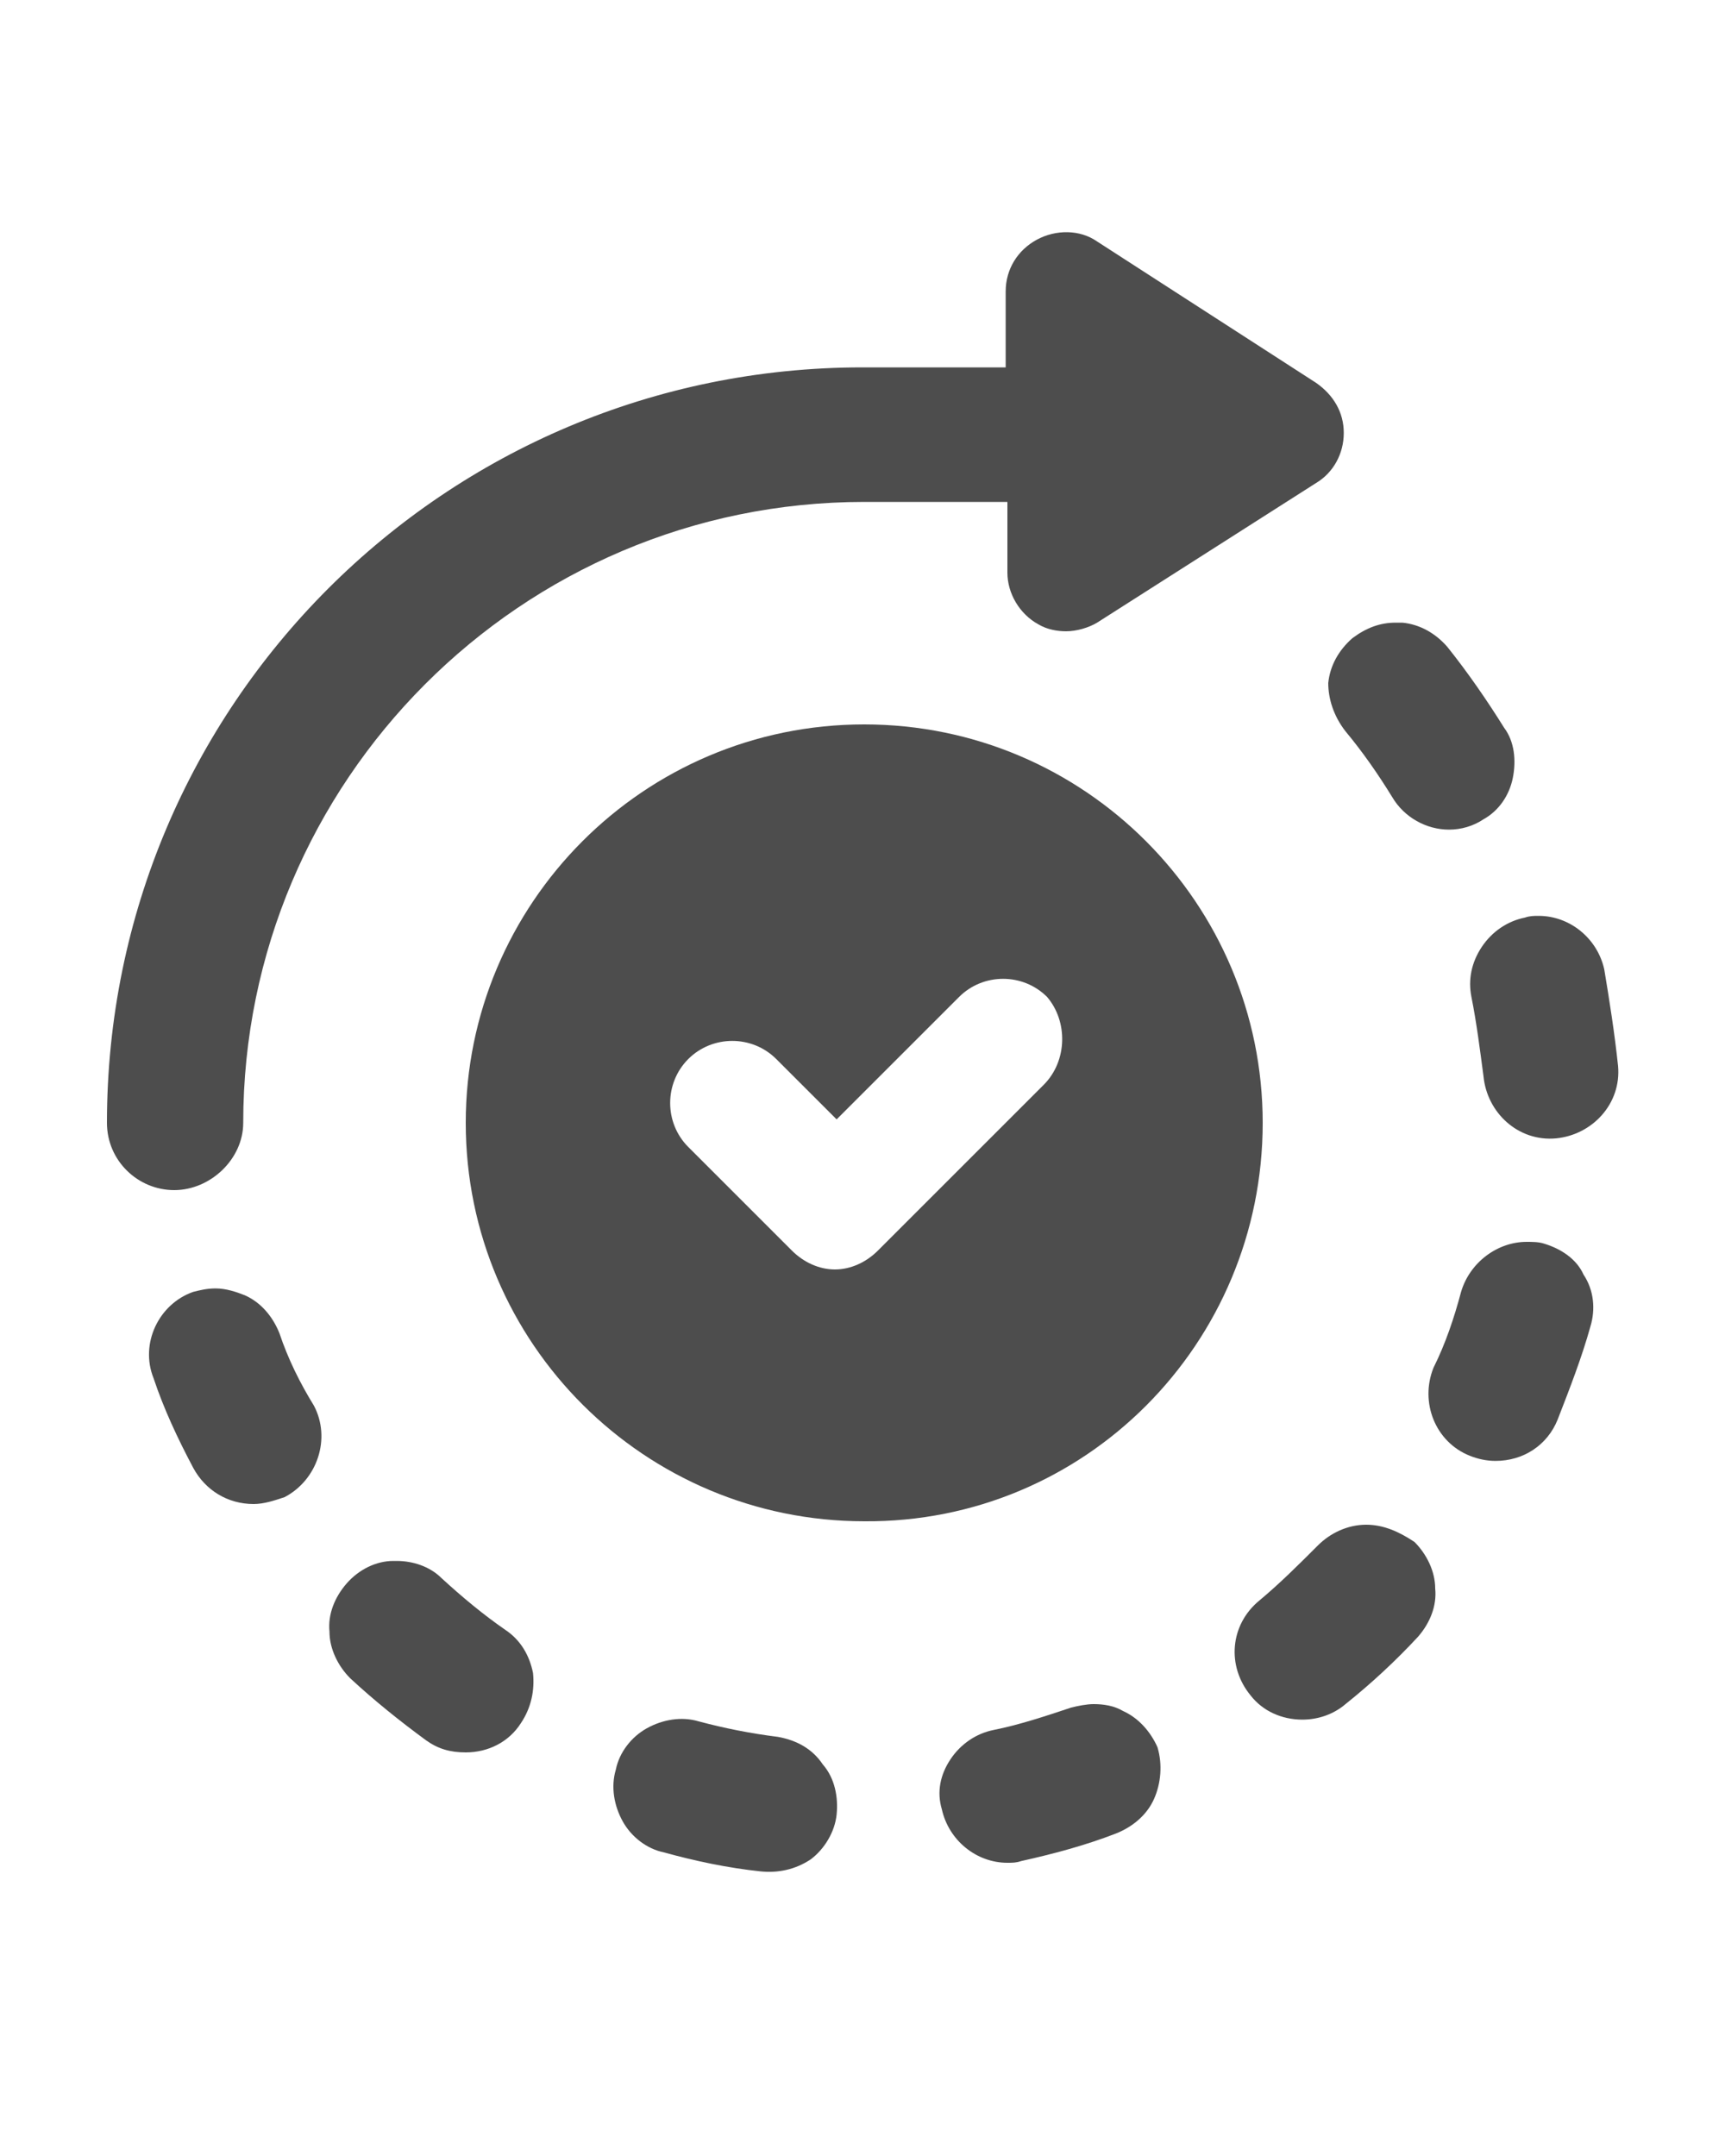
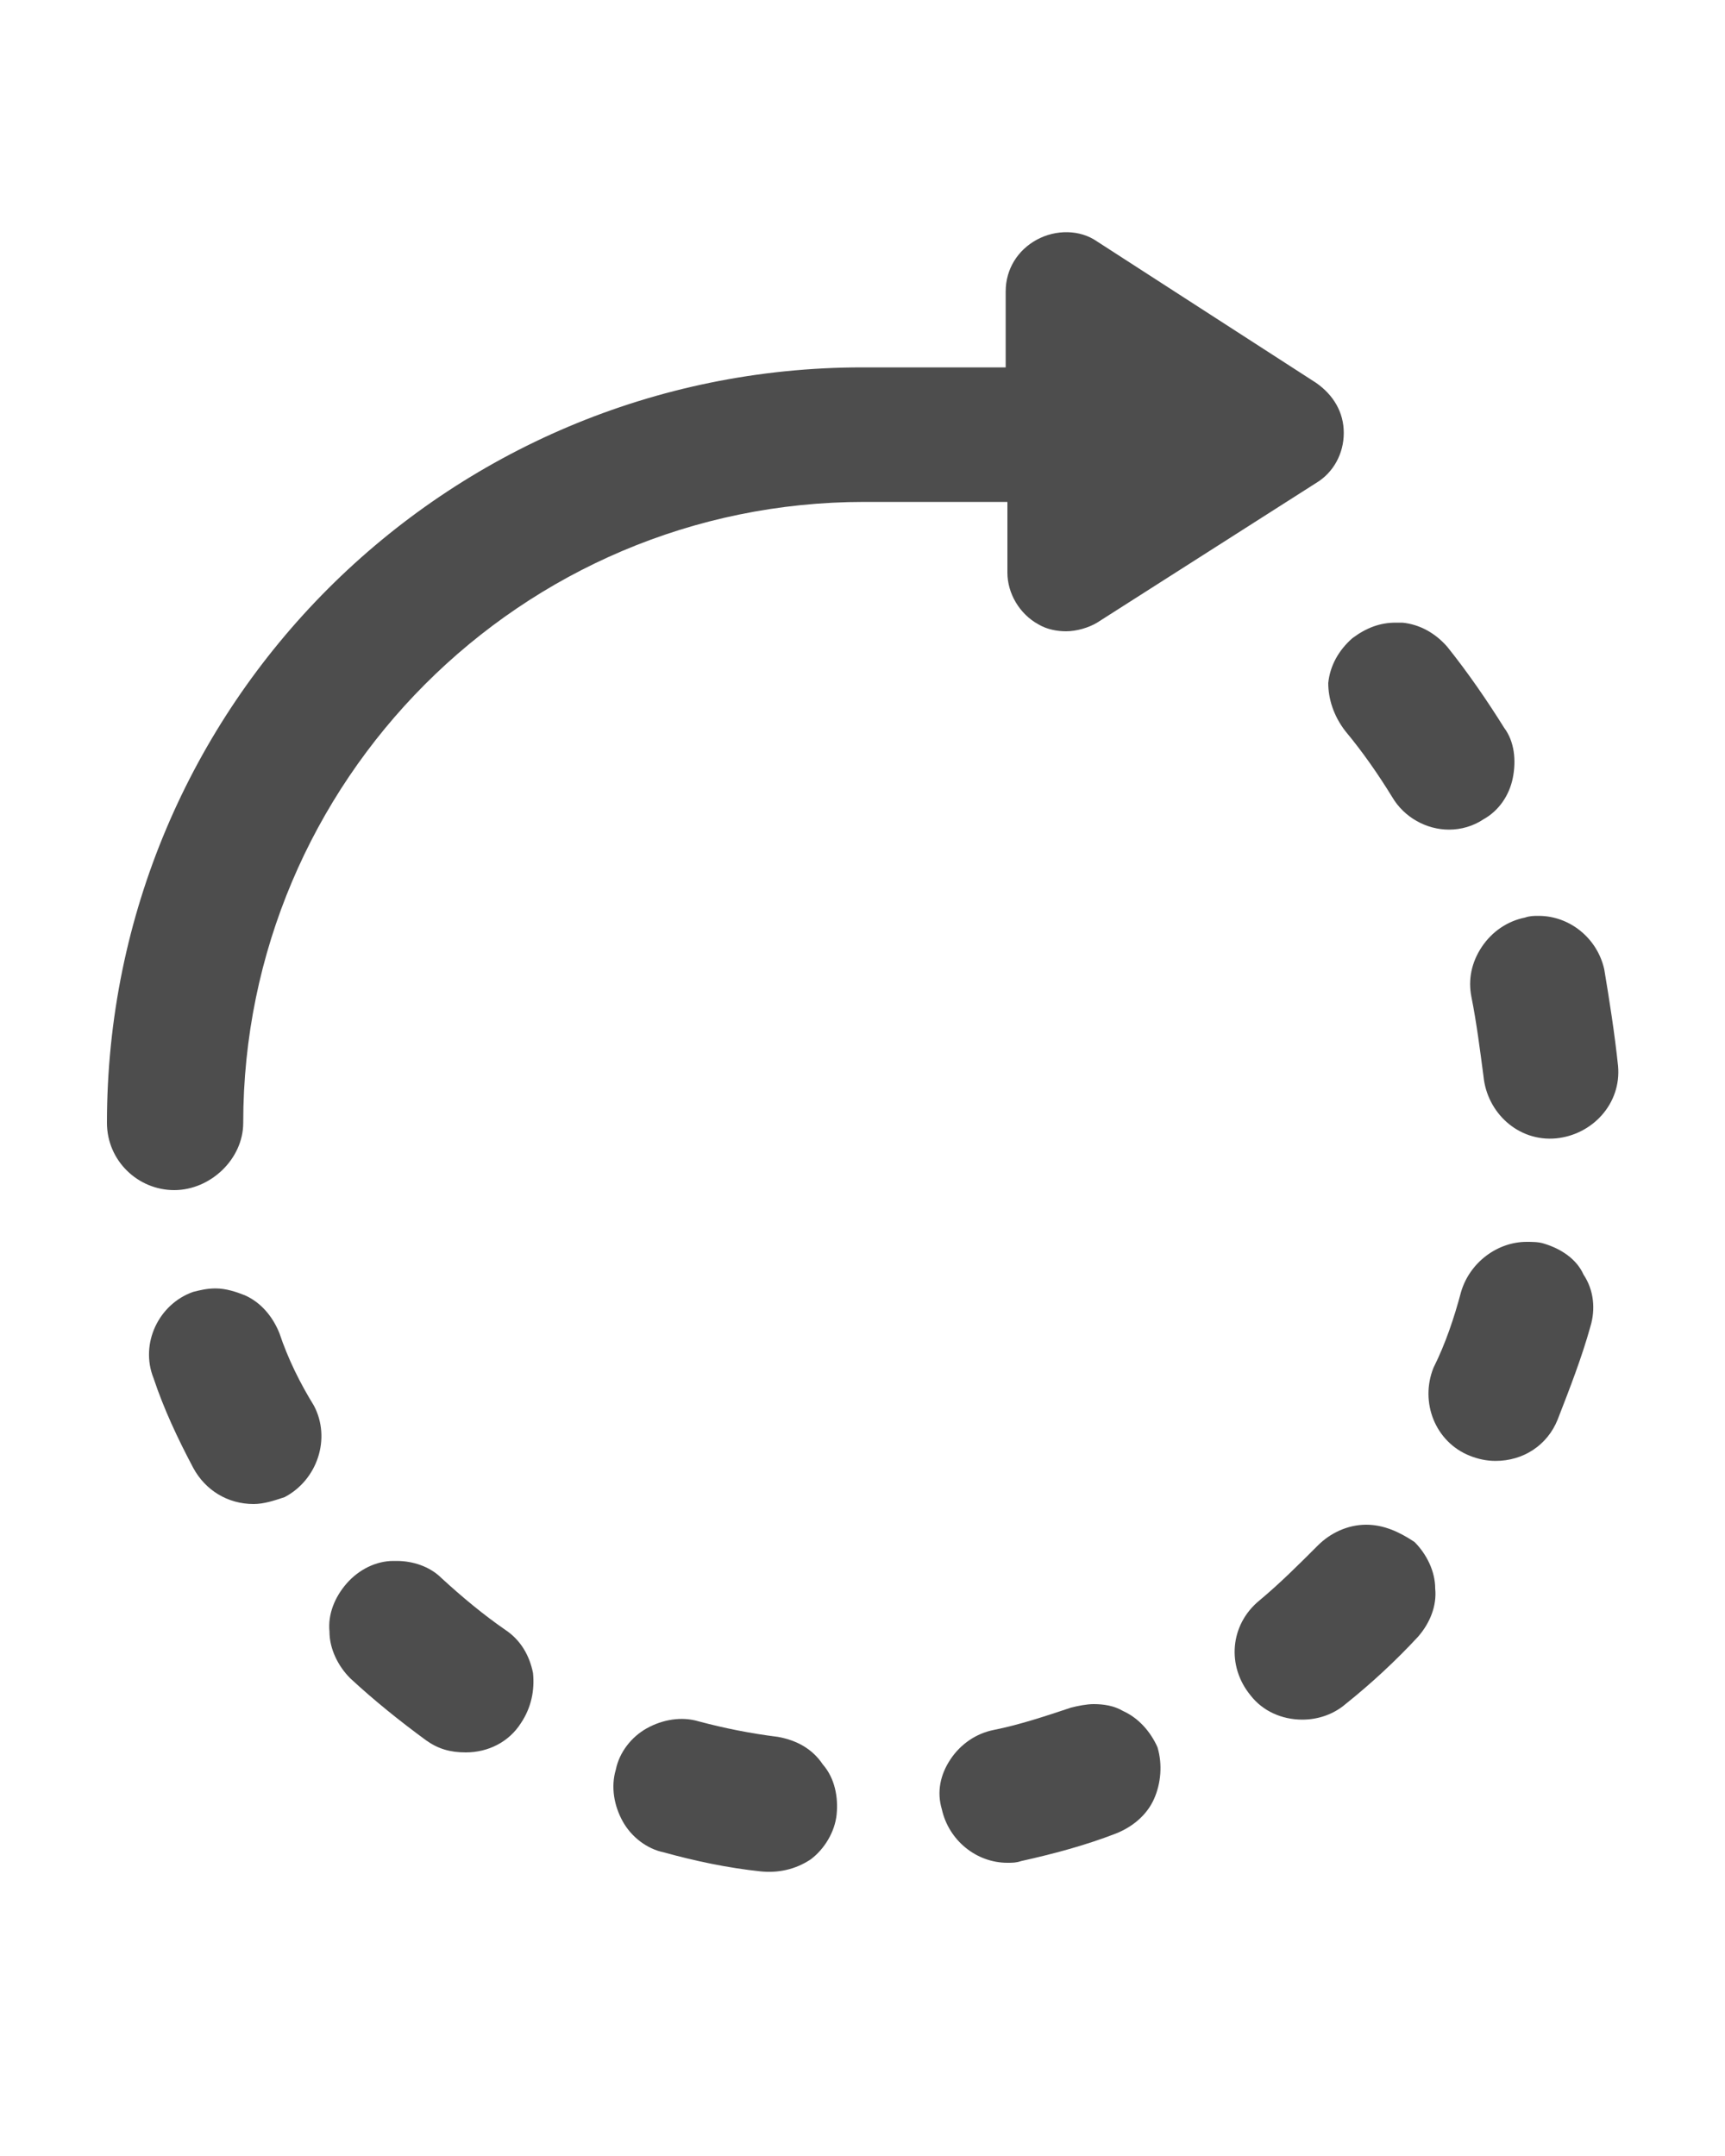
<svg xmlns="http://www.w3.org/2000/svg" version="1.1" x="0px" y="0px" viewBox="0 0 100 125" style="enable-background:new 0 0 100 125;" xml:space="preserve">
  <style type="text/css">
	.st0{fill:#4D4D4D;}
</style>
  <g id="Layer_2">
</g>
  <g id="Layer_1">
    <g>
-       <path class="st0" d="M73.2,65.1C73.2,52.4,62.9,42,50.1,42S27,52.4,27,65.1c0,12.8,10.4,23.1,23.1,23.1    C62.9,88.3,73.2,77.9,73.2,65.1z M60.5,62.9l-9.6,9.6c-0.7,0.7-1.6,1.1-2.5,1.1s-1.8-0.4-2.5-1.1l-6-6c-1.4-1.4-1.4-3.7,0-5.1    c1.4-1.4,3.7-1.4,5.1,0l3.5,3.5l7.1-7.1c1.4-1.4,3.7-1.4,5.1,0C61.9,59.2,61.9,61.5,60.5,62.9z" />
      <path class="st0" d="M14.1,65.1c0-19.8,16.1-36,36-36h8.3v4.1c0,1.2,0.7,2.4,1.8,3c0.5,0.3,1.1,0.4,1.6,0.4c0.6,0,1.3-0.2,1.8-0.5    L76.3,28c1-0.6,1.6-1.7,1.6-2.9s-0.6-2.2-1.6-2.9L63.6,14c-1-0.7-2.4-0.7-3.5-0.1c-1.1,0.6-1.8,1.7-1.8,3v4.4H50    c-24.2,0-43.8,19.6-43.8,43.8c0,2.2,1.8,3.9,3.9,3.9S14.1,67.2,14.1,65.1z" />
      <path class="st0" d="M78,42.4c1,1.2,1.9,2.5,2.7,3.8c0.7,1.2,2,1.9,3.3,1.9c0.7,0,1.4-0.2,2-0.6c0.9-0.5,1.5-1.4,1.7-2.4    s0.1-2.1-0.5-2.9c-1-1.6-2.1-3.2-3.3-4.7c-0.7-0.8-1.6-1.3-2.6-1.4c-0.1,0-0.3,0-0.4,0c-0.9,0-1.7,0.3-2.5,0.9    c-0.8,0.7-1.3,1.6-1.4,2.6C77,40.5,77.3,41.5,78,42.4z" />
      <path class="st0" d="M89.5,72.1c-0.3-0.1-0.7-0.1-1-0.1c-1.7,0-3.3,1.2-3.8,2.9c-0.4,1.5-0.9,3-1.6,4.4c-0.8,2,0.1,4.3,2.1,5.1    c0.5,0.2,1,0.3,1.5,0.3c1.6,0,3-0.9,3.6-2.4c0.7-1.8,1.4-3.6,1.9-5.4c0.3-1,0.2-2.1-0.4-3C91.4,73,90.5,72.4,89.5,72.1z" />
      <path class="st0" d="M93,56.2c-0.4-1.8-2-3.1-3.8-3.1c-0.3,0-0.5,0-0.8,0.1c-1,0.2-1.9,0.8-2.5,1.7s-0.8,1.9-0.6,2.9    c0.3,1.5,0.5,3.1,0.7,4.6c0.2,2.1,2,3.8,4.2,3.6c2.1-0.2,3.8-2,3.6-4.2C93.6,59.9,93.3,58,93,56.2z" />
      <path class="st0" d="M79.2,88.4L79.2,88.4c-1.1,0-2.1,0.5-2.8,1.2c-1.1,1.1-2.2,2.2-3.4,3.2c-1.7,1.4-1.9,3.8-0.5,5.5    c0.7,0.9,1.8,1.4,3,1.4c0.9,0,1.8-0.3,2.5-0.9c1.5-1.2,2.9-2.5,4.2-3.9c0.7-0.8,1.1-1.8,1-2.8c0-1-0.5-2-1.2-2.7    C81.1,88.8,80.2,88.4,79.2,88.4z" />
      <path class="st0" d="M16.2,77.3c-0.4-1-1.1-1.8-2-2.2c-0.5-0.2-1.1-0.4-1.7-0.4c-0.5,0-0.9,0.1-1.3,0.2c-2,0.7-3.1,3-2.3,5    c0.6,1.8,1.4,3.5,2.3,5.2c0.7,1.3,2,2.1,3.5,2.1c0.6,0,1.2-0.2,1.8-0.4c1.9-1,2.7-3.4,1.7-5.3C17.4,80.2,16.7,78.8,16.2,77.3z" />
      <path class="st0" d="M25.6,91.5c-0.7-0.7-1.7-1-2.6-1c-0.1,0-0.1,0-0.2,0c-1,0-2,0.5-2.7,1.3s-1.1,1.8-1,2.8c0,1,0.5,2,1.2,2.7    c1.4,1.3,2.9,2.5,4.4,3.6c0.7,0.5,1.4,0.7,2.3,0.7c1.3,0,2.5-0.6,3.2-1.7C30.8,99,31,98,30.9,97c-0.2-1-0.7-1.9-1.6-2.5    C28,93.6,26.8,92.6,25.6,91.5z" />
      <path class="st0" d="M65.1,99.2c-0.5-0.3-1.1-0.4-1.7-0.4c-0.4,0-0.9,0.1-1.3,0.2c-1.5,0.5-3,1-4.5,1.3c-1,0.2-1.9,0.8-2.5,1.7    c-0.6,0.9-0.8,1.9-0.5,2.9c0.4,1.8,2,3.1,3.8,3.1c0.3,0,0.5,0,0.8-0.1c1.8-0.4,3.7-0.9,5.5-1.6c1-0.4,1.8-1.1,2.2-2    c0.4-0.9,0.5-2,0.2-3C66.7,100.4,66,99.6,65.1,99.2z" />
      <path class="st0" d="M45.1,100.7c-1.6-0.2-3.1-0.5-4.6-0.9c-1-0.3-2.1-0.1-3,0.4s-1.6,1.4-1.8,2.4c-0.3,1-0.1,2.1,0.4,3    s1.4,1.6,2.4,1.8c1.8,0.5,3.7,0.9,5.6,1.1c1,0.1,2-0.1,2.9-0.7c0.8-0.6,1.4-1.6,1.5-2.6s-0.1-2.1-0.8-2.9    C47.1,101.4,46.2,100.9,45.1,100.7z" />
    </g>
  </g>
</svg>